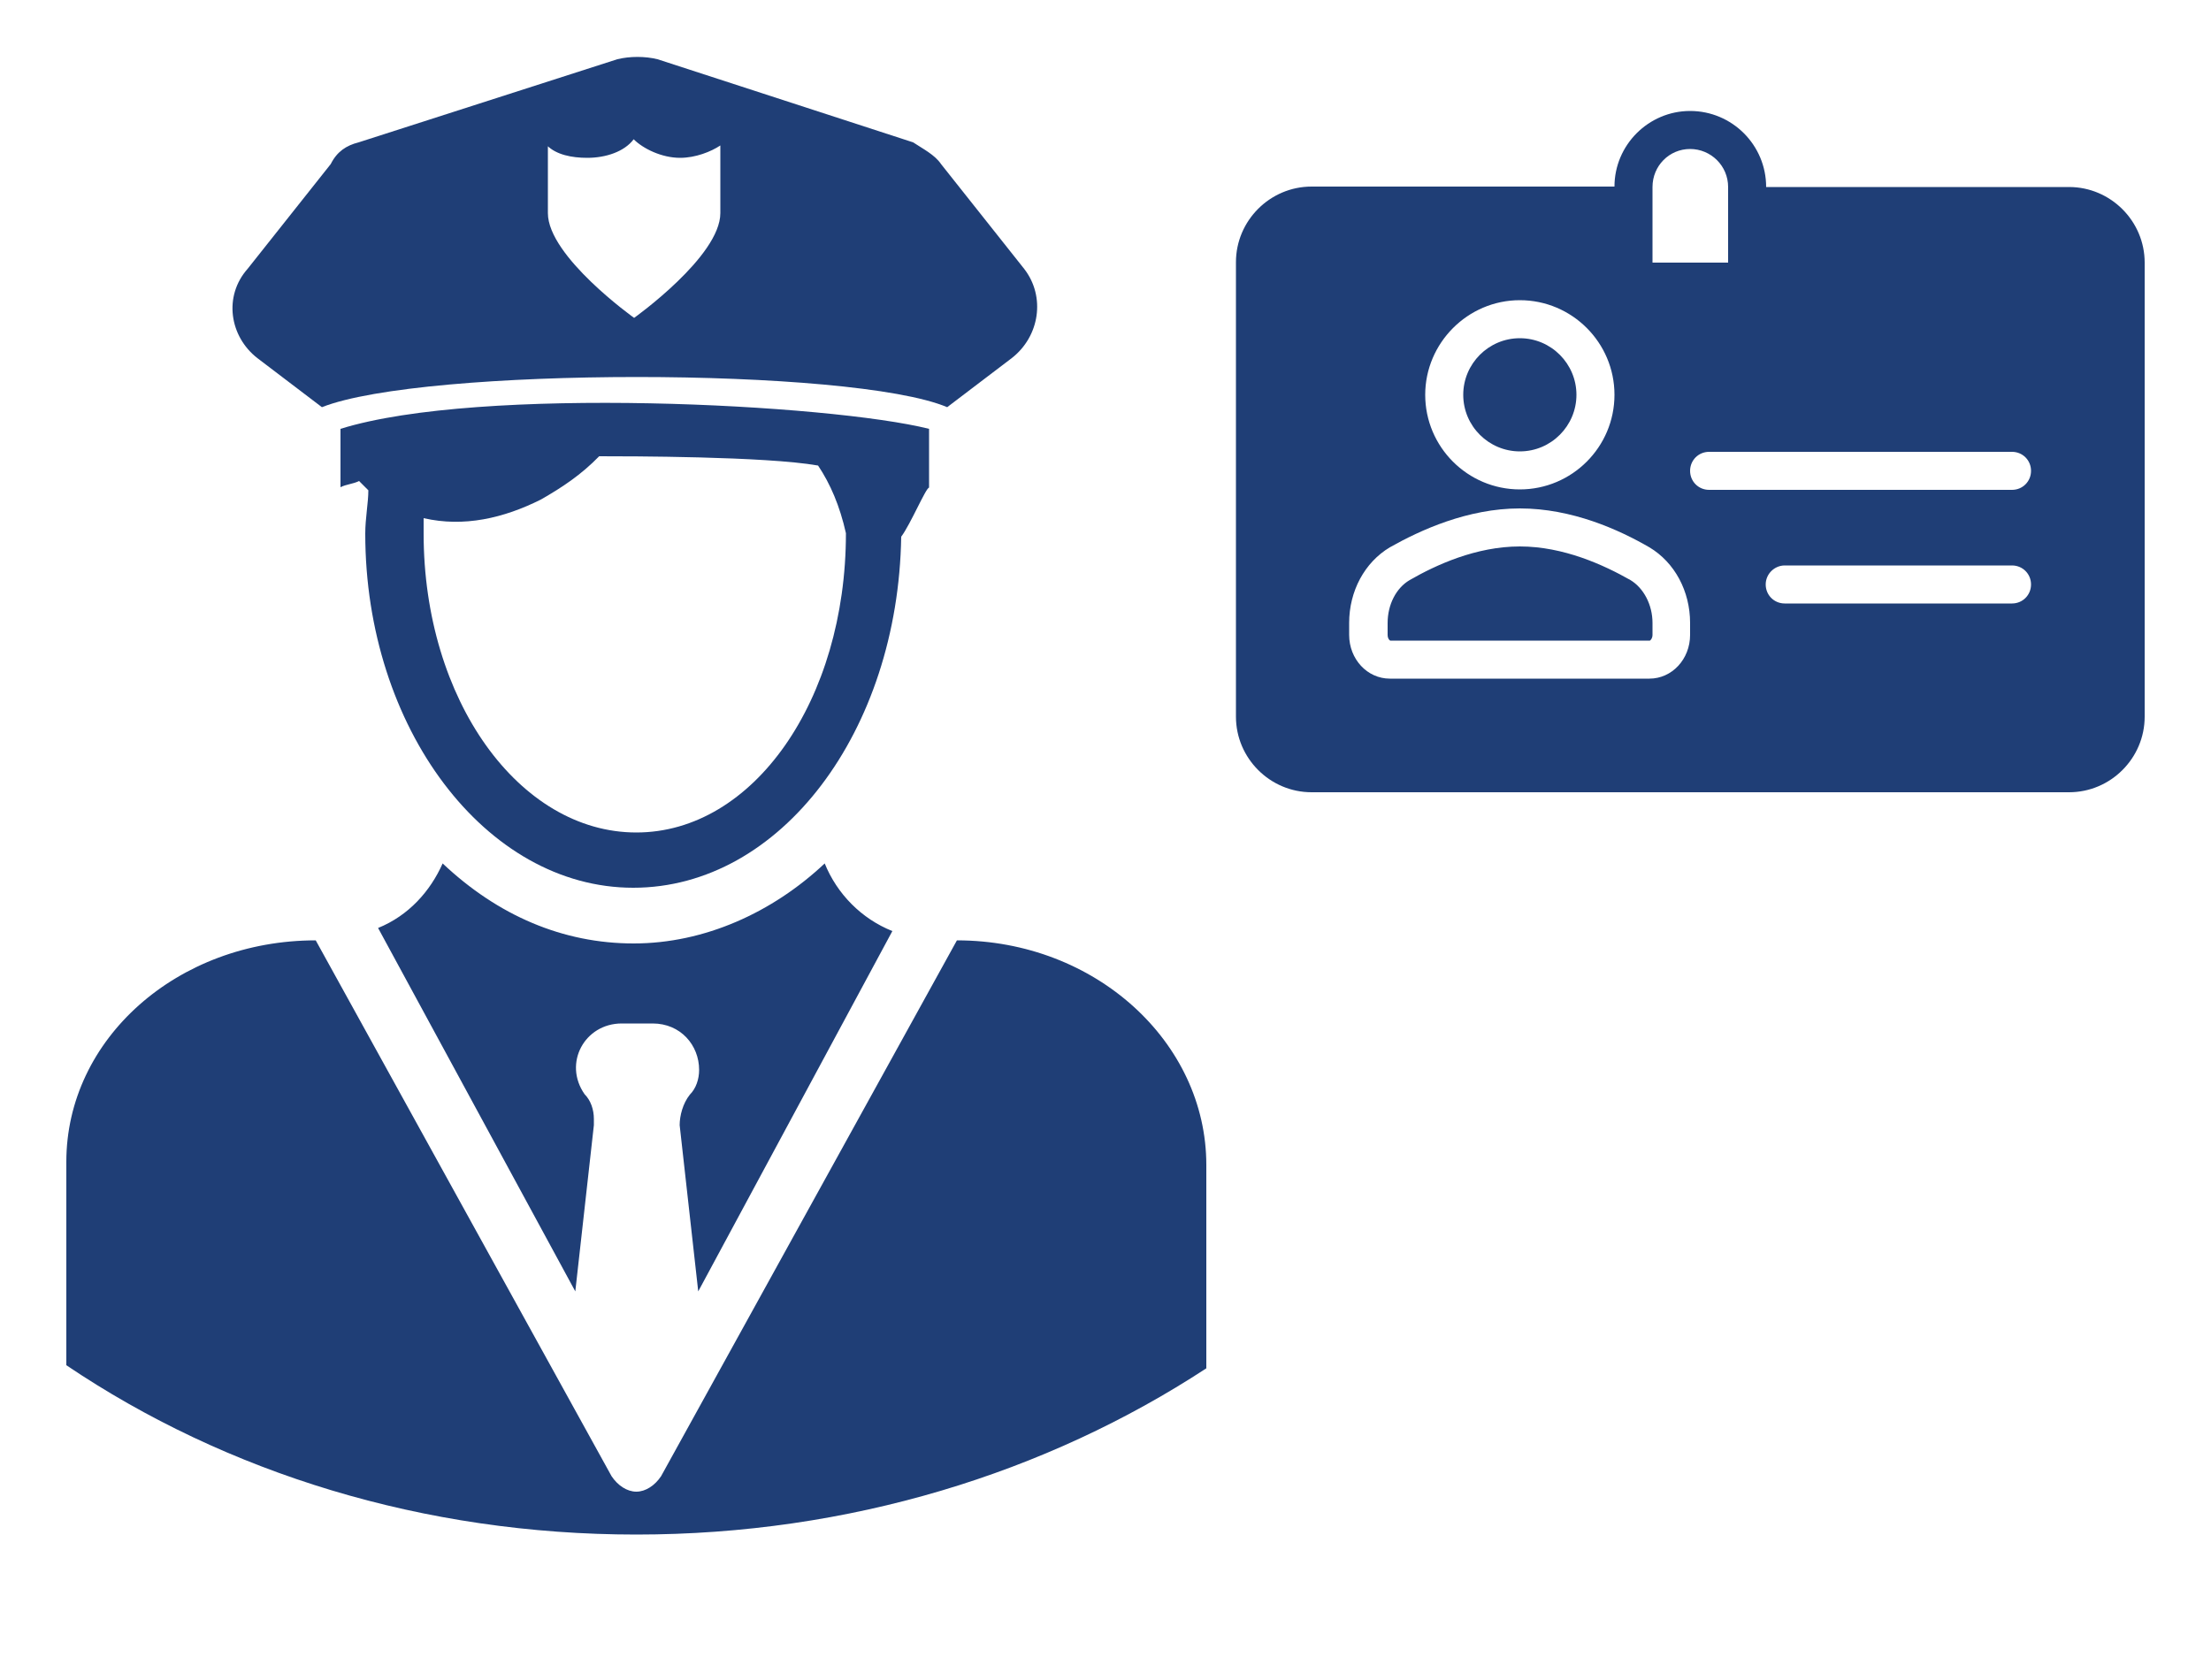
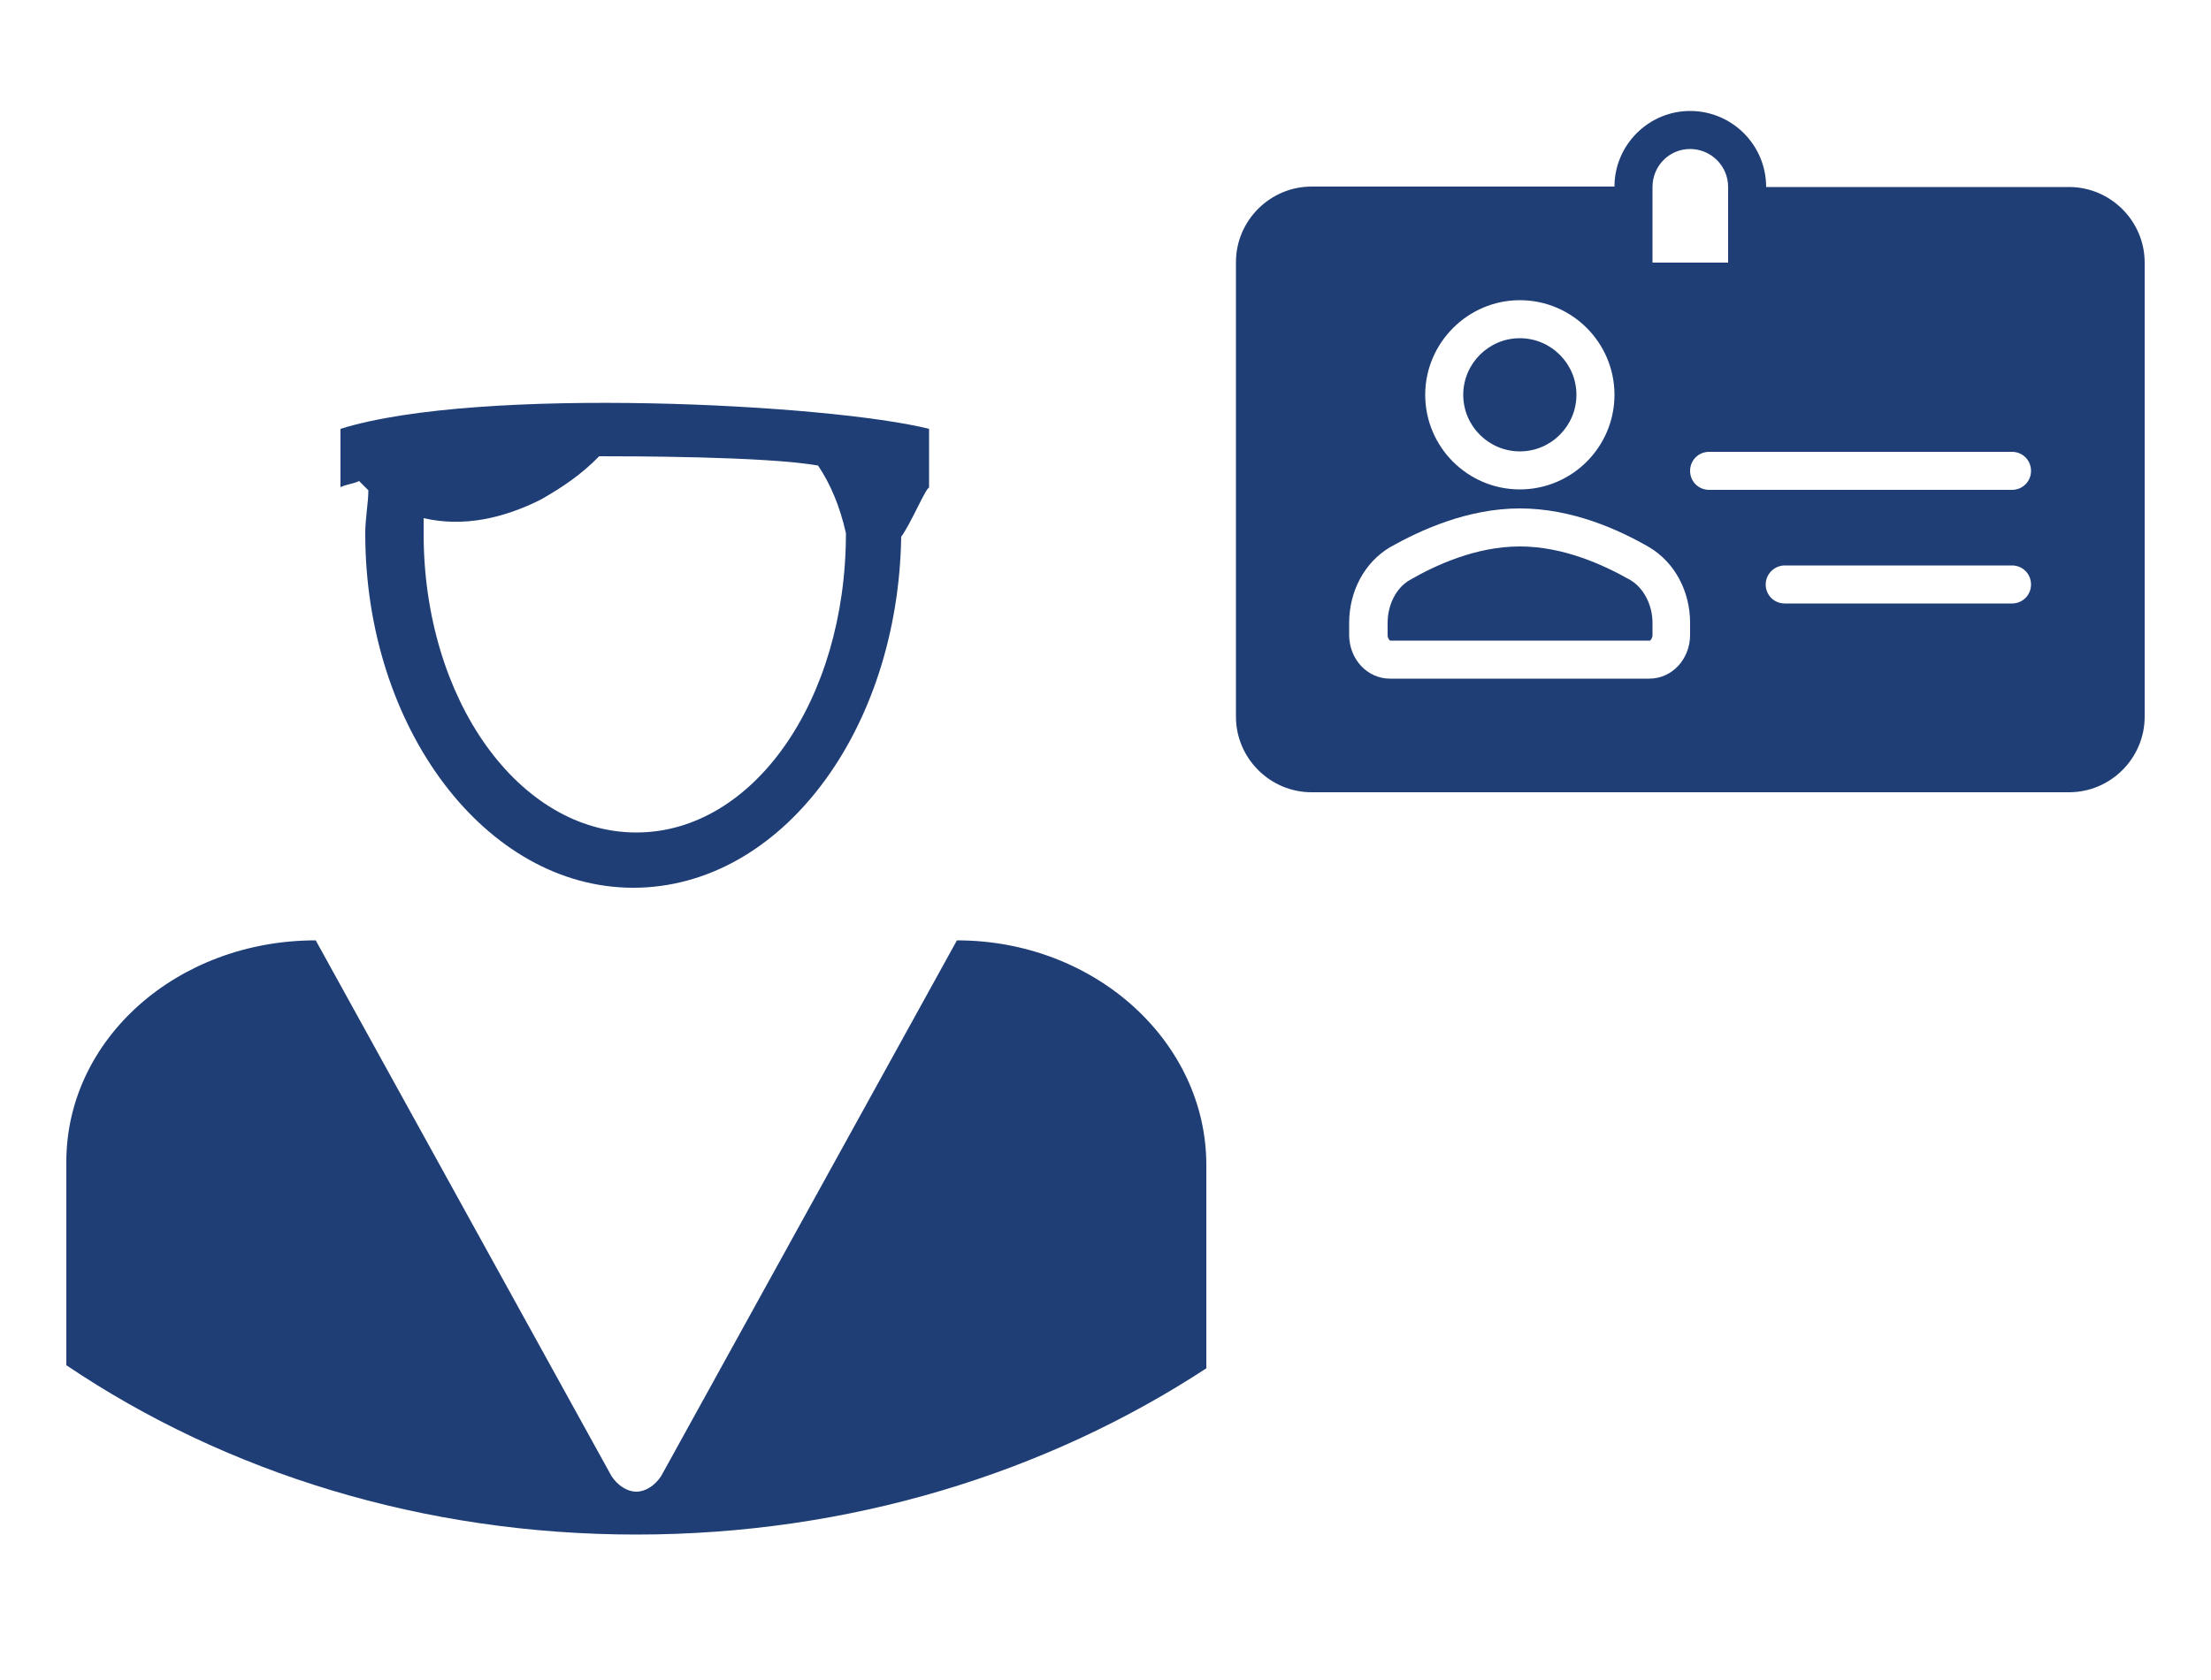
<svg xmlns="http://www.w3.org/2000/svg" version="1.1" id="Layer_1" x="0px" y="0px" viewBox="0 70 500 380" style="enable-background:new 0 70 500 380;" xml:space="preserve">
  <style type="text/css">
	.st0{fill:#1F3E76;}
</style>
  <g>
    <path class="st0" d="M382.2,95.1c-9.4,0-17.1,7.7-17.1,17.1h-68.5c-9.4,0-17.1,7.7-17.1,17.1v102.8c0,9.4,7.7,17.1,17.1,17.1h171.3   c9.4,0,17.1-7.7,17.1-17.1V129.4c0-9.4-7.7-17.1-17.1-17.1h-68.5C399.4,102.8,391.7,95.1,382.2,95.1z M382.2,103.7   c4.7,0,8.6,3.8,8.6,8.6v17.1h-17.1v-17.1C373.7,107.5,377.5,103.7,382.2,103.7z M343.7,137.9c11.8,0,21.4,9.6,21.4,21.4   c0,11.8-9.6,21.4-21.4,21.4c-11.8,0-21.4-9.6-21.4-21.4C322.3,147.6,331.9,137.9,343.7,137.9z M343.7,146.5   c-7.1,0-12.8,5.8-12.8,12.8c0,7.1,5.8,12.8,12.8,12.8c7.1,0,12.8-5.8,12.8-12.8C356.5,152.3,350.8,146.5,343.7,146.5z M386.5,172.2   H455c2.4,0,4.3,1.9,4.3,4.3s-1.9,4.3-4.3,4.3h-68.5c-2.4,0-4.3-1.9-4.3-4.3S384.1,172.2,386.5,172.2z M343.7,185   c11.8,0,22.4,4.8,29.3,8.8c5.7,3.4,9.2,9.9,9.2,17.1v2.7c0,5.5-4.1,9.9-9.2,9.9h-58.7c-5.1,0-9.2-4.4-9.2-9.9v-2.7   c0-7.2,3.5-13.7,9.2-17.1C321.2,189.9,331.9,185,343.7,185z M343.7,193.6c-9.9,0-19,4.2-24.9,7.6c-3.1,1.8-5,5.6-5,9.7v2.7   c0,0.9,0.5,1.3,0.6,1.3h58.7c0.1,0,0.6-0.5,0.6-1.3v-2.7c0-4.1-2-7.9-5-9.7C362.7,197.8,353.6,193.6,343.7,193.6z M403.6,197.9H455   c2.4,0,4.3,1.9,4.3,4.3s-1.9,4.3-4.3,4.3h-51.4c-2.4,0-4.3-1.9-4.3-4.3S401.3,197.9,403.6,197.9z" />
    <g>
-       <path class="st0" d="M153.7,324.5l4.2,37.6l43.9-81.5c-7-2.8-12.5-8.4-15.3-15.3c-11.8,11.1-27.2,18.1-43.2,18.1    s-30.7-6.3-43.2-18.1c-2.8,6.3-7.7,11.8-14.6,14.6l44.6,82.2l4.2-37.6c0-0.7,0-0.7,0-1.4c0-2.1-0.7-4.2-2.1-5.6    c-4.9-7,0-16,8.4-16h7c6.3,0,10.5,4.9,10.5,10.5c0,2.1-0.7,4.2-2.1,5.6C154.4,319.6,153.7,322.4,153.7,324.5z" />
      <path class="st0" d="M216.4,282.7l-66.9,121.2c-1.4,2.1-3.5,3.5-5.6,3.5c-2.1,0-4.2-1.4-5.6-3.5L71.4,282.7    C40.1,282.7,15,305,15,332.8v46c36.2,24.4,80.8,38.3,128.9,38.3s92.7-13.9,128.9-37.6v-46C272.8,305.7,247.7,282.7,216.4,282.7z" />
      <path class="st0" d="M77,167v13.2c1.4-0.7,2.8-0.7,4.2-1.4c0.7,0.7,1.4,1.4,2.1,2.1c0,2.8-0.7,6.3-0.7,9.8    c0,43.9,27.2,80.1,60.6,80.1s59.9-35.5,60.6-79.4c2.1-2.8,5.6-11.1,6.3-11.1V167C187.8,161.4,108.4,157.2,77,167z M143.9,258.3    c-26.5,0-48.1-30-48.1-67.6c0-1.4,0-2.8,0-3.5c9.1,2.1,18.1,0,26.5-4.2c4.9-2.8,9.1-5.6,13.2-9.8c6.3,0,37.6,0,49.5,2.1    c2.8,4.2,4.9,9.1,6.3,15.3l0,0C191.3,228.3,170.4,258.3,143.9,258.3z" />
-       <path class="st0" d="M58.2,151l14.6,11.1c23-9.1,119.8-9.1,141.4,0l14.6-11.1c6.3-4.9,7.7-13.9,2.8-20.2l-18.8-23.7    c-1.4-2.1-4.2-3.5-6.3-4.9l-57.8-18.8c-2.8-0.7-6.3-0.7-9.1,0l-58.5,18.8c-2.8,0.7-4.9,2.1-6.3,4.9l-18.8,23.7    C50.5,137,51.9,146.1,58.2,151z M123.7,102.9c2.1,2.1,5.6,2.8,9.1,2.8c4.2,0,8.4-1.4,10.5-4.2c2.1,2.1,6.3,4.2,10.5,4.2    c3.5,0,7-1.4,9.1-2.8v15.3c0,9.8-19.5,23.7-19.5,23.7s-19.5-13.9-19.5-23.7V102.9z" />
    </g>
  </g>
</svg>